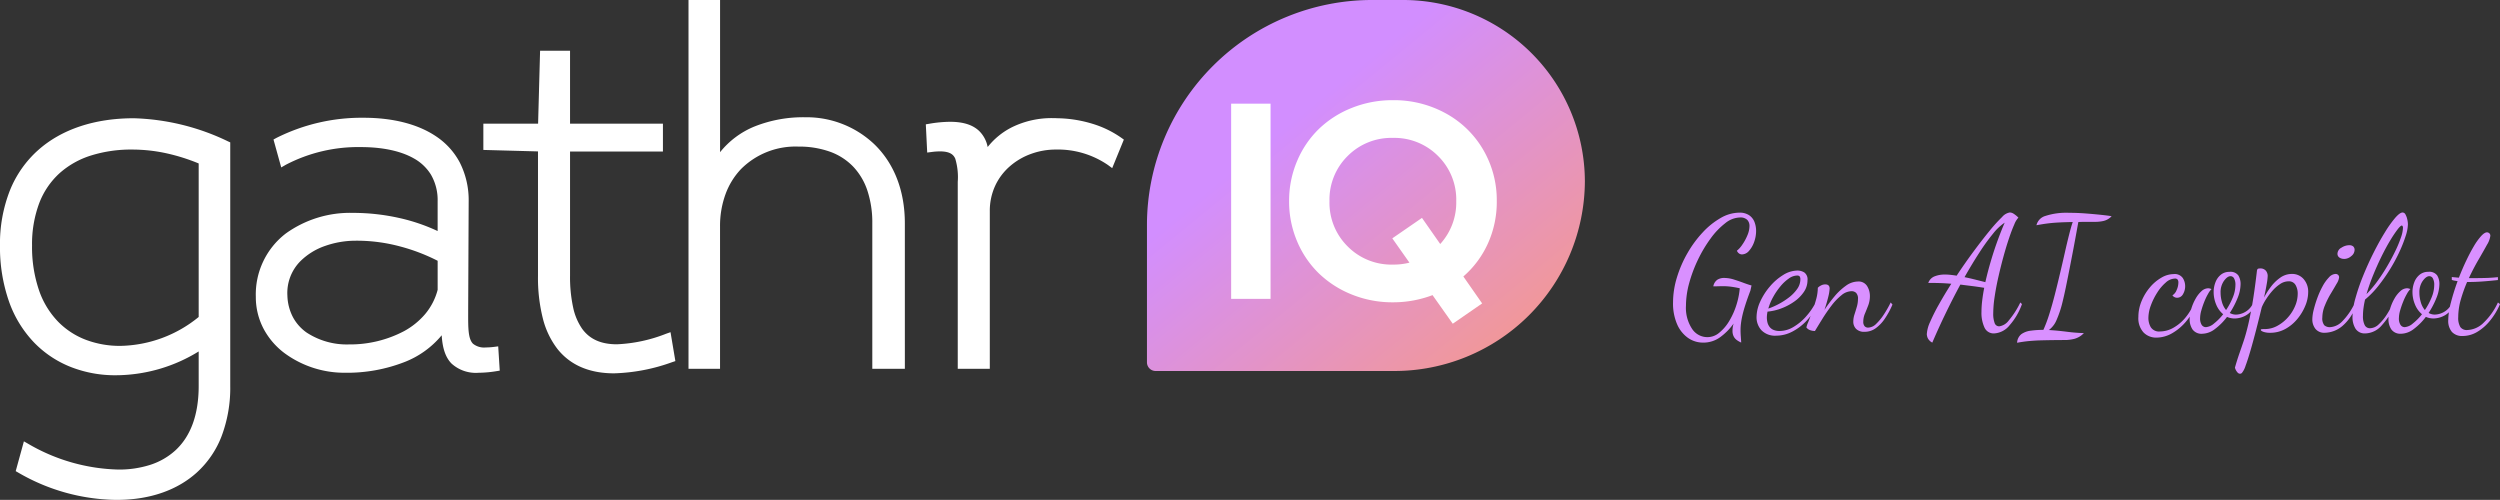
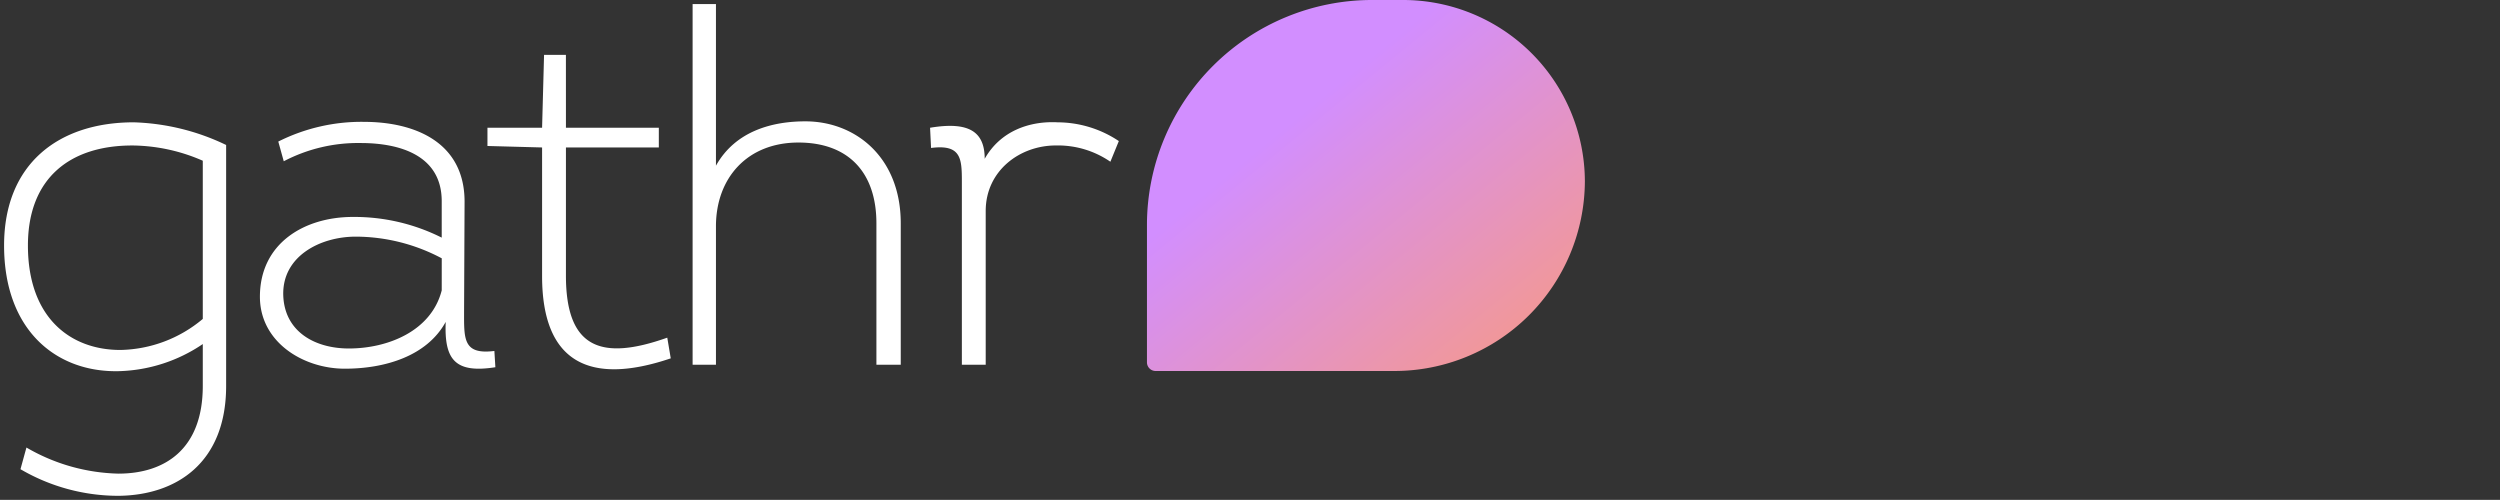
<svg xmlns="http://www.w3.org/2000/svg" id="Group_302777" data-name="Group 302777" width="457.552" height="91.491" viewBox="0 0 457.552 91.491">
  <rect x="0" y="0" width="457.552" height="91.491" fill="#333333" stroke="none" />
  <defs>
    <linearGradient id="linear-gradient" x1="0.31" y1="0.347" x2="1.082" y2="1.147" gradientUnits="objectBoundingBox">
      <stop offset="0" stop-color="#d28eff" />
      <stop offset="1" stop-color="#ff9c6b" />
    </linearGradient>
  </defs>
  <g id="Group_301395" data-name="Group 301395" transform="translate(0 0)">
    <path id="Path_324967" data-name="Path 324967" d="M-97.1-18.685c0,11.633-7,16.052-15.456,16.052a34.95,34.95,0,0,1-16.82-4.779l-1.091,3.968a35.488,35.488,0,0,0,17.911,4.87c10.637-.09,19.729-6.042,19.729-20.109v-44.1a41.7,41.7,0,0,0-16.911-4.148c-13.728,0-23.729,7.575-23.729,22.544,0,15.6,9.637,23.266,21,23A28.648,28.648,0,0,0-97.1-26.35Zm0-12.264a24.1,24.1,0,0,1-15.092,5.681c-9.092,0-16.911-5.861-16.911-19.118,0-12.354,7.728-18.306,19.093-18.306A32.728,32.728,0,0,1-97.1-59.9Zm44.458.541c-.273,6.853,1.637,9.469,9.092,8.3l-.182-2.976c-5.819.721-5.546-2.254-5.546-7.485l.091-19.839c0-10.821-9-14.609-18.456-14.609a33.872,33.872,0,0,0-15.638,3.607l1,3.607a29.287,29.287,0,0,1,14.092-3.337c7,0,14.819,2.164,14.819,10.641v6.673a35.612,35.612,0,0,0-16.274-3.787c-8.819,0-17,4.779-17,14.609,0,8.3,7.91,13.166,15.547,13.166C-63.821-21.841-56.093-24.1-52.638-30.408Zm-.727-5.771c-1.909,7.485-9.91,10.641-17,10.641-6.091,0-11.728-2.976-12-9.649C-82.64-42.4-75.64-46.008-69.094-46.008a33.631,33.631,0,0,1,15.729,3.968Zm22.729-43.1h-4L-35-65.938H-45V-62.6l10,.271v23.536c0,15.781,8.637,20.109,23.547,15.06l-.636-3.787c-12.183,4.329-18.547,1.894-18.547-11.362V-62.33h17v-3.607h-17ZM30.642-22.562V-48.443c0-12.174-8.364-18.667-17.456-18.667-5.819,0-12.728,1.623-16.365,8.116V-88.572H-7.452v66.01h4.273V-47.9c0-8.837,5.728-15.33,15.092-15.33,9.092,0,14.274,5.411,14.274,14.789v25.881ZM46.007-60.256c0-5.05-3-6.853-10-5.681l.182,3.7c5.546-.721,5.637,1.984,5.637,6.222v33.456h4.364V-50.7c0-7.395,6.273-11.994,12.819-11.994a16.941,16.941,0,0,1,10,2.976L70.555-63.5A20.247,20.247,0,0,0,59.372-66.93C54.28-67.2,48.916-65.4,46.007-60.256Z" transform="translate(134.214 89.318)" fill="#fff" />
-     <path id="Path_291593_-_Outline" data-name="Path 291593 - Outline" d="M-113.246,1.919a36.454,36.454,0,0,1-17.843-4.974l-.5-.288,1.5-5.454.845.485A34.271,34.271,0,0,0-112.8-3.633a18.727,18.727,0,0,0,5.749-.836A12.533,12.533,0,0,0-102.411-7.1C-99.548-9.71-98.1-13.693-98.1-18.94v-6.311A29.079,29.079,0,0,1-112.7-20.9c-.2,0-.394.007-.593.007a22.17,22.17,0,0,1-8.155-1.49,19.078,19.078,0,0,1-6.764-4.489,20.833,20.833,0,0,1-4.581-7.452,30.141,30.141,0,0,1-1.673-10.316,26.631,26.631,0,0,1,1.832-10.118,19.731,19.731,0,0,1,5.133-7.321c4.286-3.827,10.343-5.85,17.516-5.85h.011a42.262,42.262,0,0,1,17.212,4.216l.439.2V-18.94A25.033,25.033,0,0,1-93.96-9.6a17.42,17.42,0,0,1-4.481,6.507c-3.568,3.226-8.53,4.958-14.349,5.008C-112.941,1.917-113.094,1.919-113.246,1.919Zm-16.588-5.979A34.816,34.816,0,0,0-113.246.428c.144,0,.29,0,.433,0h.005c5.446-.046,10.063-1.643,13.354-4.619a15.943,15.943,0,0,0,4.1-5.957,23.569,23.569,0,0,0,1.533-8.789V-62.556a40.45,40.45,0,0,0-16.165-3.883c-6.793,0-12.5,1.892-16.5,5.467a18.253,18.253,0,0,0-4.746,6.774,25.165,25.165,0,0,0-1.722,9.557,28.671,28.671,0,0,0,1.584,9.81,19.353,19.353,0,0,0,4.251,6.925,17.584,17.584,0,0,0,6.235,4.137,20.665,20.665,0,0,0,7.6,1.385c.188,0,.372,0,.562-.007h0a27.962,27.962,0,0,0,14.964-4.836l1.166-.764v9.051a21.419,21.419,0,0,1-1.275,7.681A13.64,13.64,0,0,1-101.394-6a14.026,14.026,0,0,1-5.192,2.951,20.233,20.233,0,0,1-6.215.909,31.808,31.808,0,0,1-8.755-1.3,38.072,38.072,0,0,1-7.593-3.1ZM-22.075-21.244c-4.521,0-8-1.5-10.351-4.445a15.2,15.2,0,0,1-2.681-5.589A30.384,30.384,0,0,1-36-39.049V-61.86l-10-.271v-4.807H-35.98l.364-13.346h5.483v13.346h17v5.1h-17v22.7a26.259,26.259,0,0,0,.572,5.862A10.765,10.765,0,0,0-27.92-29.4c1.382,1.912,3.461,2.841,6.358,2.841a27.7,27.7,0,0,0,8.971-1.917l.847-.3.889,5.291-.6.2A33.86,33.86,0,0,1-22.075-21.244ZM-44.5-63.581l10,.271v24.261c0,5.542,1.094,9.727,3.251,12.437A9.647,9.647,0,0,0-27.41-23.7a13.693,13.693,0,0,0,5.335.968,31.531,31.531,0,0,0,9.527-1.76l-.384-2.287a27.658,27.658,0,0,1-8.63,1.711,10.68,10.68,0,0,1-4.36-.831,7.9,7.9,0,0,1-3.219-2.632c-1.679-2.323-2.5-5.792-2.5-10.605V-63.33h17v-2.117h-17V-78.793h-2.518l-.364,13.346H-44.5ZM-71.343-21.35a18.5,18.5,0,0,1-11.1-3.628A13.52,13.52,0,0,1-86.2-29.357a12.464,12.464,0,0,1-1.442-5.9,14.048,14.048,0,0,1,5.484-11.579,20.144,20.144,0,0,1,12.269-3.775,38.745,38.745,0,0,1,8.473.931,33.91,33.91,0,0,1,7.049,2.394v-5.466a9.261,9.261,0,0,0-1.224-4.856,8.54,8.54,0,0,0-3.181-3c-1.648-.932-4.663-2.044-9.663-2.044a28.611,28.611,0,0,0-13.713,3.234l-.845.49-1.416-5.108.516-.284a34.733,34.733,0,0,1,16-3.7c5.337,0,9.9,1.167,13.194,3.374a13.114,13.114,0,0,1,4.373,4.786,15.245,15.245,0,0,1,1.64,7.194l-.091,19.842c0,.226,0,.451,0,.671-.006,2.57-.011,4.6.885,5.491a3.242,3.242,0,0,0,2.348.681,12.109,12.109,0,0,0,1.469-.1l.795-.1L-43-21.736l-.674.106a20.453,20.453,0,0,1-3.169.28,6.6,6.6,0,0,1-4.991-1.695c-1.068-1.1-1.645-2.739-1.789-5.165a16.641,16.641,0,0,1-6.768,4.886A29,29,0,0,1-71.343-21.35Zm1.455-27.775a18.636,18.636,0,0,0-11.347,3.462,12.269,12.269,0,0,0-3.563,4.3,13.643,13.643,0,0,0-1.34,6.1,11,11,0,0,0,1.269,5.21,12.037,12.037,0,0,0,3.35,3.895,16.964,16.964,0,0,0,10.177,3.316A27.488,27.488,0,0,0-60.972-24.7a14.374,14.374,0,0,0,7.425-6.318l1.411.385c-.136,3.407.291,5.429,1.383,6.555a5.215,5.215,0,0,0,3.907,1.237,17.648,17.648,0,0,0,2.259-.164l-.093-1.518c-.3.022-.59.033-.859.033a4.616,4.616,0,0,1-3.412-1.119,4.621,4.621,0,0,1-1.186-2.8,28.958,28.958,0,0,1-.138-3.751q0-.329,0-.671l.091-19.842c0-4.747-1.8-8.362-5.352-10.741-3.045-2.04-7.317-3.119-12.353-3.119a33.709,33.709,0,0,0-14.754,3.237l.589,2.123a25.561,25.561,0,0,1,5.891-2.1,34.615,34.615,0,0,1,7.729-.876c2.941,0,7.135.389,10.407,2.24A10.016,10.016,0,0,1-54.3-58.378a10.714,10.714,0,0,1,1.438,5.622v7.909l-1.1-.576a31.832,31.832,0,0,0-7.782-2.807A37.228,37.228,0,0,0-69.888-49.125ZM46.691-22.072H40.825v-34.2a11.773,11.773,0,0,0-.461-4.277c-.3-.651-.866-1.316-2.8-1.316a11.973,11.973,0,0,0-1.522.11l-.808.105-.254-5.166.658-.11a23.242,23.242,0,0,1,3.775-.355c2.414,0,4.164.556,5.351,1.7A5.544,5.544,0,0,1,46.3-62.663a13.228,13.228,0,0,1,4.538-3.668,16.469,16.469,0,0,1,7.3-1.625c.333,0,.672.009,1.008.027a23.023,23.023,0,0,1,6.3,1,18.484,18.484,0,0,1,5.3,2.564l.48.342L69.092-58.8l-.78-.574A16.185,16.185,0,0,0,58.759-62.2a13.189,13.189,0,0,0-4.507.789,12.181,12.181,0,0,0-3.862,2.25,10.664,10.664,0,0,0-2.686,3.53,10.923,10.923,0,0,0-1.012,4.679Zm-4.364-1.491h2.861v-27.39a12.393,12.393,0,0,1,1.153-5.308A12.146,12.146,0,0,1,49.4-60.283a13.68,13.68,0,0,1,4.337-2.529,14.7,14.7,0,0,1,5.022-.879,18.145,18.145,0,0,1,9.655,2.581l.968-2.373A17.32,17.32,0,0,0,65-65.5a21.509,21.509,0,0,0-5.9-.936h-.024c-.313-.017-.629-.025-.94-.025A14.952,14.952,0,0,0,51.513-65a11.822,11.822,0,0,0-5.1,4.853l-1.407,2.485v-2.85a5.308,5.308,0,0,0-1.295-4c-.893-.86-2.3-1.278-4.3-1.278a20.293,20.293,0,0,0-2.867.231l.11,2.241c.32-.025.624-.038.908-.038,2.131,0,3.5.716,4.172,2.188.555,1.208.6,2.723.6,4.9ZM31.145-22.072H25.187V-48.7a18.569,18.569,0,0,0-.912-6.027,11.717,11.717,0,0,0-2.608-4.37,11.132,11.132,0,0,0-4.2-2.7,16.7,16.7,0,0,0-5.8-.945A14.09,14.09,0,0,0,1.152-58.624a13.254,13.254,0,0,0-2.833,4.6,16.9,16.9,0,0,0-1,5.867v26.085H-8.452v-67.5h5.776v27.856a15.624,15.624,0,0,1,6.321-4.713,24.03,24.03,0,0,1,9.293-1.682A17.979,17.979,0,0,1,25.6-63.128c3.627,3.534,5.543,8.524,5.543,14.43ZM26.69-23.562h2.952V-48.7c0-5.5-1.761-10.12-5.094-13.367a16.48,16.48,0,0,0-11.611-4.554,22.536,22.536,0,0,0-8.709,1.565,14,14,0,0,0-7,6.168l-1.408,2.514V-88.081h-2.77v64.519h2.77V-48.157a18.37,18.37,0,0,1,1.087-6.38A14.732,14.732,0,0,1,.061-59.648a14.2,14.2,0,0,1,5.012-3.377,17.565,17.565,0,0,1,6.592-1.207,18.2,18.2,0,0,1,6.329,1.039,12.623,12.623,0,0,1,4.761,3.069A13.191,13.191,0,0,1,25.7-55.206,20.036,20.036,0,0,1,26.69-48.7Zm-139.127-1.215a19.091,19.091,0,0,1-6.744-1.171,15.635,15.635,0,0,1-5.657-3.639,16.953,16.953,0,0,1-3.853-6.22A25.926,25.926,0,0,1-130.1-44.64a22.782,22.782,0,0,1,1.436-8.343,15.753,15.753,0,0,1,4.093-5.994,17.175,17.175,0,0,1,6.3-3.555,26.076,26.076,0,0,1,8.011-1.16,31.029,31.029,0,0,1,6.512.7,37.2,37.2,0,0,1,6.694,2.151l.455.194v29.793l-.278.224A24.827,24.827,0,0,1-112.437-24.777Zm2.182-37.423a24.572,24.572,0,0,0-7.545,1.086,15.683,15.683,0,0,0-5.757,3.239,14.278,14.278,0,0,0-3.706,5.434,21.318,21.318,0,0,0-1.334,7.8,24.462,24.462,0,0,0,1.319,8.327,15.477,15.477,0,0,0,3.511,5.68,14.142,14.142,0,0,0,5.117,3.29,17.586,17.586,0,0,0,6.211,1.075A23.235,23.235,0,0,0-98.1-31.561V-59.656a35.37,35.37,0,0,0-5.965-1.874A29.512,29.512,0,0,0-110.255-62.2Zm39.64,37.153a17.341,17.341,0,0,1-4.608-.6,12.631,12.631,0,0,1-4.014-1.866,9.84,9.84,0,0,1-4.13-7.9,10.152,10.152,0,0,1,.675-4.138,9.831,9.831,0,0,1,2.116-3.245c2.561-2.637,6.757-4.212,11.227-4.214.146,0,.3,0,.443,0a31.7,31.7,0,0,1,8.017,1.09,35.642,35.642,0,0,1,7.632,2.971l.4.211v6.4l-.023.09A12.843,12.843,0,0,1-55.5-31.137a15.046,15.046,0,0,1-4.305,3.482A22.722,22.722,0,0,1-70.615-25.048Zm1.273-20.47a16.827,16.827,0,0,0-5.613.952,11.924,11.924,0,0,0-4.538,2.805,8.253,8.253,0,0,0-2.371,6.291,9.066,9.066,0,0,0,1.044,4,8.191,8.191,0,0,0,2.463,2.753,13.4,13.4,0,0,0,7.743,2.181,21.189,21.189,0,0,0,10.079-2.42,13.555,13.555,0,0,0,3.88-3.132,11.363,11.363,0,0,0,2.291-4.438v-5.318a34.286,34.286,0,0,0-6.909-2.635,30.621,30.621,0,0,0-7.632-1.041c-.141,0-.283,0-.422,0Z" transform="translate(134.463 89.572)" fill="#fff" />
    <g id="Group_301394" data-name="Group 301394" transform="translate(209.918 0)">
      <path id="Path_324968" data-name="Path 324968" d="M41.375,0h5.353A33.283,33.283,0,0,1,80.147,33.146v.03A34.868,34.868,0,0,1,45.137,67.9H1.591A1.585,1.585,0,0,1,0,66.323V41.038A41.208,41.208,0,0,1,41.375,0Z" transform="translate(0)" fill="url(#linear-gradient)" />
-       <path id="Path_324969" data-name="Path 324969" d="M54.361-17.7V-53.433h7.215V-17.7Zm48.618-17.877a18.47,18.47,0,0,1-1.606,7.7A17.536,17.536,0,0,1,96.86-21.8L100.3-16.87l-5.379,3.717-3.7-5.234a20.318,20.318,0,0,1-7.266,1.315A19.8,19.8,0,0,1,76.44-18.5,18.6,18.6,0,0,1,70.4-22.383a17.761,17.761,0,0,1-3.977-5.879,18.552,18.552,0,0,1-1.453-7.32,18.552,18.552,0,0,1,1.453-7.32A17.762,17.762,0,0,1,70.4-48.781a18.432,18.432,0,0,1,6.042-3.869,19.951,19.951,0,0,1,7.52-1.416,19.653,19.653,0,0,1,9.687,2.415A17.765,17.765,0,0,1,100.493-45,18.264,18.264,0,0,1,102.978-35.582ZM83.96-23.976a11.794,11.794,0,0,0,3.034-.354l-3.136-4.45,5.43-3.742,3.34,4.779a11.262,11.262,0,0,0,2.932-7.839,11.2,11.2,0,0,0-3.327-8.268,11.256,11.256,0,0,0-8.273-3.312,11.256,11.256,0,0,0-8.273,3.312,11.2,11.2,0,0,0-3.327,8.268A11.237,11.237,0,0,0,75.688-27.3,11.233,11.233,0,0,0,83.96-23.976Z" transform="translate(-38.955 72.401)" fill="#fff" />
    </g>
  </g>
-   <path id="Path_325043" data-name="Path 325043" d="M6.046,6.534a4.78,4.78,0,0,1-2.789-.871A5.918,5.918,0,0,1,1.266,3.155,9.546,9.546,0,0,1,.528-.784a15.778,15.778,0,0,1,.708-4.6A21.286,21.286,0,0,1,3.169-9.844a20.411,20.411,0,0,1,2.789-3.792,13.917,13.917,0,0,1,3.29-2.641,6.9,6.9,0,0,1,3.408-.974,3.094,3.094,0,0,1,1.8.472,2.637,2.637,0,0,1,.974,1.225,4.447,4.447,0,0,1,.3,1.638,5.952,5.952,0,0,1-.354,2.021,4.814,4.814,0,0,1-.944,1.638,1.736,1.736,0,0,1-1.3.649.959.959,0,0,1-.487-.148,1.146,1.146,0,0,1-.428-.531,4.62,4.62,0,0,0,.959-1.062,8.921,8.921,0,0,0,.944-1.712,4.513,4.513,0,0,0,.4-1.741,1.613,1.613,0,0,0-.4-1.121,1.781,1.781,0,0,0-1.372-.443A4.437,4.437,0,0,0,10.1-15.332a13.487,13.487,0,0,0-2.656,2.759A24.065,24.065,0,0,0,5.131-8.722,24.96,24.96,0,0,0,3.494-4.385a15.911,15.911,0,0,0-.6,4.19A6.956,6.956,0,0,0,4.01,4.011a3.34,3.34,0,0,0,5.017.679,8.115,8.115,0,0,0,1.83-2.184A13.584,13.584,0,0,0,12.14-.4a13.957,13.957,0,0,0,.6-3.01,17.966,17.966,0,0,0-1.771-.31,11.783,11.783,0,0,0-1.269-.074q-.384,0-.811.015t-.989.015a1.882,1.882,0,0,1,.723-1.2A2.289,2.289,0,0,1,9.912-5.3a5.8,5.8,0,0,1,1.726.28q.9.28,1.756.6t1.5.5l-.207.944q-.561,1.475-.915,2.582t-.546,1.948a13.822,13.822,0,0,0-.266,1.49,10.534,10.534,0,0,0-.074,1.18q0,.59.044,1.151t.074,1.151a4.1,4.1,0,0,1-.841-.487,1.825,1.825,0,0,1-.561-.693,2.218,2.218,0,0,1-.192-.944,4.8,4.8,0,0,1,.044-.649,4.49,4.49,0,0,1,.162-.708A10.857,10.857,0,0,1,9.174,5.53,5.206,5.206,0,0,1,6.046,6.534ZM19.414,5.265a3.471,3.471,0,0,1-2.7-.989,3.483,3.483,0,0,1-.9-2.434,6.839,6.839,0,0,1,.664-2.8,11.617,11.617,0,0,1,1.771-2.774,10.176,10.176,0,0,1,2.434-2.11,5.013,5.013,0,0,1,2.626-.811,2.348,2.348,0,0,1,1.254.354,1.571,1.571,0,0,1,.575,1.446,3.717,3.717,0,0,1-.664,2.11A6.857,6.857,0,0,1,22.734-.991,10.414,10.414,0,0,1,20.373.263a9.719,9.719,0,0,1-2.553.6q-.059.3-.089.561a4.554,4.554,0,0,0-.03.5,3.884,3.884,0,0,0,.1.885,2.251,2.251,0,0,0,.369.811A1.762,1.762,0,0,0,18.9,4.2a2.76,2.76,0,0,0,1.136.207,4.93,4.93,0,0,0,2.508-.723,9.637,9.637,0,0,0,2.3-1.9,12.49,12.49,0,0,0,1.8-2.6L27-.548a11.015,11.015,0,0,1-2.021,3.069A9.619,9.619,0,0,1,22.32,4.542,6.384,6.384,0,0,1,19.414,5.265ZM17.968.307a12.982,12.982,0,0,0,1.8-.782A13.015,13.015,0,0,0,21.7-1.7a7.2,7.2,0,0,0,1.534-1.564,3.07,3.07,0,0,0,.6-1.8.9.9,0,0,0-.118-.5.57.57,0,0,0-.5-.177,2.7,2.7,0,0,0-1.5.546,7.654,7.654,0,0,0-1.534,1.431,12.56,12.56,0,0,0-1.328,1.948A9.753,9.753,0,0,0,17.968.307ZM35.585,4.557a2.068,2.068,0,0,1-1.549-.531,1.867,1.867,0,0,1-.516-1.357,4.186,4.186,0,0,1,.221-1.3q.221-.679.428-1.4a5.093,5.093,0,0,0,.207-1.4,1.507,1.507,0,0,0-.339-1.136,1.2,1.2,0,0,0-.841-.31,3,3,0,0,0-1.859.752,10.731,10.731,0,0,0-1.83,1.918Q28.621.957,27.853,2.2T26.5,4.409a2.516,2.516,0,0,1-.9-.162,1.416,1.416,0,0,1-.664-.487,4.32,4.32,0,0,1,.31-.915q.31-.767.723-1.889t.738-2.3A8.186,8.186,0,0,0,27.027-3.5a1.967,1.967,0,0,1,.561-.413,1.659,1.659,0,0,1,.8-.207q.8,0,.8.767a7.844,7.844,0,0,1-.266,1.579Q28.65-.666,28.237.543a27.565,27.565,0,0,1,1.785-2.4,11.091,11.091,0,0,1,2.11-1.992,3.855,3.855,0,0,1,2.243-.8,1.817,1.817,0,0,1,1.667.826,3.383,3.383,0,0,1,.516,1.83,4.767,4.767,0,0,1-.3,1.7q-.3.782-.6,1.5a3.678,3.678,0,0,0-.31,1.461,1.211,1.211,0,0,0,.251.871.86.86,0,0,0,.634.251A2.18,2.18,0,0,0,37.709,3.1,9.6,9.6,0,0,0,39.141,1.34,19.738,19.738,0,0,0,40.365-.814l.325.384A15,15,0,0,1,39.3,2.137a6.938,6.938,0,0,1-1.682,1.771A3.437,3.437,0,0,1,35.585,4.557ZM47.979,6.534a1.865,1.865,0,0,1-.826-.811A1.965,1.965,0,0,1,46.975,5a6.172,6.172,0,0,1,.6-2.243A34.173,34.173,0,0,1,49.2-.475q1.018-1.815,2.257-3.762-1.092-.089-1.859-.118t-1.328-.03H47.241a2.007,2.007,0,0,1,1.136-1.2,4.994,4.994,0,0,1,1.933-.339,9.353,9.353,0,0,1,1.033.059q.531.059,1.092.148,1.5-2.272,3.084-4.412t2.951-3.807a27.658,27.658,0,0,1,2.287-2.523,2.357,2.357,0,0,1,1.416-.826,1.39,1.39,0,0,1,.723.251,4.948,4.948,0,0,1,.841.693,3.832,3.832,0,0,0-.752,1.254q-.457,1.018-.974,2.553T60.992-9.165q-.5,1.83-.93,3.733t-.679,3.615a21.07,21.07,0,0,0-.251,3.01,4.8,4.8,0,0,0,.251,1.741.866.866,0,0,0,.841.62,2.625,2.625,0,0,0,1.741-1.062A15.534,15.534,0,0,0,64.09-.814l.3.3a11.832,11.832,0,0,1-2.257,3.866,3.9,3.9,0,0,1-2.848,1.5,1.835,1.835,0,0,1-1.756-1.077A6.406,6.406,0,0,1,56.979.9a17.662,17.662,0,0,1,.133-2.066q.133-1.121.369-2.331-1.3-.207-2.375-.339t-1.992-.251q-1.387,2.567-2.7,5.282T47.979,6.534ZM57.687-4.532Q58.13-6.48,58.72-8.472t1.254-3.792q.664-1.8,1.254-3.157a9.43,9.43,0,0,0-2.11,1.992A35.971,35.971,0,0,0,56.6-9.947Q55.267-7.9,53.88-5.447q1,.207,1.992.457T57.687-4.532ZM63.5,6.563a2.129,2.129,0,0,1,.782-1.579,3.749,3.749,0,0,1,1.726-.634,16.772,16.772,0,0,1,2.3-.148,24.759,24.759,0,0,0,1.062-2.818Q69.9-.283,70.391-2.2t.959-3.91q.472-1.992.885-3.821t.782-3.29q.369-1.461.664-2.316-1.534.03-2.612.089t-2.007.177q-.93.118-2.021.325a2.342,2.342,0,0,1,1.623-1.7,12.461,12.461,0,0,1,4.4-.575q1.475,0,3,.118t2.789.251q1.269.133,1.948.251a2.981,2.981,0,0,1-1.49.871,6.863,6.863,0,0,1-1.372.162H76.2q-.812,0-1.49.03-.118.62-.354,1.933T73.8-10.6q-.325,1.7-.679,3.512t-.693,3.453q-.339,1.638-.634,2.818A18.82,18.82,0,0,1,70.73,2.373a4.344,4.344,0,0,1-1.416,1.859q1.534.089,3.276.31a30.143,30.143,0,0,0,3.128.251,3.683,3.683,0,0,1-1.785,1.062,7.392,7.392,0,0,1-1.549.207q-1.18,0-2.316.015t-2.243.044q-1.107.03-2.184.133T63.5,6.563ZM89,5.619a3.2,3.2,0,0,1-2.361-.944,3.848,3.848,0,0,1-.944-2.833,7.51,7.51,0,0,1,.575-2.877,9.474,9.474,0,0,1,1.52-2.523,7.913,7.913,0,0,1,2.1-1.785,4.524,4.524,0,0,1,2.272-.664,1.794,1.794,0,0,1,1.653.708,2.745,2.745,0,0,1,.443,1.475,2.819,2.819,0,0,1-.4,1.5,1.215,1.215,0,0,1-1.077.649,1.063,1.063,0,0,1-.856-.443,1.924,1.924,0,0,0,.767-.959,3.354,3.354,0,0,0,.325-1.372.952.952,0,0,0-.133-.546.59.59,0,0,0-.516-.192,2.577,2.577,0,0,0-1.638.708,8.113,8.113,0,0,0-1.564,1.83,12.033,12.033,0,0,0-1.18,2.361,6.749,6.749,0,0,0-.457,2.331,3.307,3.307,0,0,0,.443,1.682,1.8,1.8,0,0,0,1.712.767,4.943,4.943,0,0,0,2.375-.649,7.931,7.931,0,0,0,2.228-1.859A9.584,9.584,0,0,0,95.931-.843l.384.3a10.991,10.991,0,0,1-1.859,3.172,9.491,9.491,0,0,1-2.6,2.2A5.784,5.784,0,0,1,89,5.619Zm8.41-.708a2.017,2.017,0,0,1-1.8-.782,3.307,3.307,0,0,1-.531-1.9,6.5,6.5,0,0,1,.3-1.889,8.913,8.913,0,0,1,.782-1.83A5.33,5.33,0,0,1,97.244-2.88a1.859,1.859,0,0,1,1.225-.531,1.178,1.178,0,0,1,.31.044,2.86,2.86,0,0,1,.31.1,3.736,3.736,0,0,0-.634.871A11.034,11.034,0,0,0,97.76-.947,15.508,15.508,0,0,0,97.214.662a5.214,5.214,0,0,0-.221,1.357,2.186,2.186,0,0,0,.3,1.284.913.913,0,0,0,.767.4,2.582,2.582,0,0,0,1.475-.664,10.18,10.18,0,0,0,1.682-1.7A4.466,4.466,0,0,1,99.929-.445,5.86,5.86,0,0,1,99.472-2.7a4.918,4.918,0,0,1,.339-1.83A3.233,3.233,0,0,1,100.8-5.9a2.435,2.435,0,0,1,1.564-.516,1.782,1.782,0,0,1,1.623.649,2.968,2.968,0,0,1,.413,1.623,6.944,6.944,0,0,1-.561,2.553,15.067,15.067,0,0,1-1.416,2.7,2.275,2.275,0,0,0,1.121.3,3.477,3.477,0,0,0,1.062-.192,3.61,3.61,0,0,0,1.166-.664,3.381,3.381,0,0,0,.93-1.269l.354.3a3.8,3.8,0,0,1-1.667,1.962,4.363,4.363,0,0,1-2.051.575,3.609,3.609,0,0,1-.738-.074,3.224,3.224,0,0,1-.679-.221,10.907,10.907,0,0,1-2.2,2.213A3.919,3.919,0,0,1,97.406,4.911ZM101.744.573a12.5,12.5,0,0,0,1.225-2.287,5.994,5.994,0,0,0,.487-2.257,2.421,2.421,0,0,0-.251-1.254.736.736,0,0,0-.634-.4q-.59,0-1.21.856a3.578,3.578,0,0,0-.62,2.154,6.212,6.212,0,0,0,.251,1.726A3.88,3.88,0,0,0,101.744.573Zm2.538,11.656a.622.622,0,0,1-.457-.251,1.942,1.942,0,0,1-.339-.531,1.473,1.473,0,0,1-.118-.339q.413-1.446.811-2.582t.8-2.331q.4-1.2.782-2.8t.8-4q.413-2.39.826-5.931a.8.8,0,0,1,.118-.384q.089-.118.443-.118a1.285,1.285,0,0,1,1.092.428,1.506,1.506,0,0,1,.325.93,10.666,10.666,0,0,1-.177,1.475q-.177,1.062-.5,2.508a13.992,13.992,0,0,1,1.254-1.977,7.553,7.553,0,0,1,1.726-1.682,3.639,3.639,0,0,1,2.125-.679,2.758,2.758,0,0,1,2.139.93,3.489,3.489,0,0,1,.841,2.434,6.529,6.529,0,0,1-.516,2.434,9.284,9.284,0,0,1-1.446,2.42,7.61,7.61,0,0,1-2.2,1.844,5.654,5.654,0,0,1-2.8.708,3.6,3.6,0,0,1-1.239-.177q-.472-.177-.472-.354,0-.118.221-.133t.516-.015a4.726,4.726,0,0,0,2.257-.575,7.135,7.135,0,0,0,1.933-1.52,7.389,7.389,0,0,0,1.343-2.1,5.8,5.8,0,0,0,.487-2.272,3.071,3.071,0,0,0-.4-1.608,1.383,1.383,0,0,0-1.284-.664,2.774,2.774,0,0,0-1.52.487,6.887,6.887,0,0,0-1.416,1.239,12.539,12.539,0,0,0-1.18,1.564,9.456,9.456,0,0,0-.782,1.461q-.531,2.213-1.062,4.264t-1.018,3.718q-.487,1.667-.885,2.73a3.853,3.853,0,0,1-.664,1.3A.483.483,0,0,1,104.282,12.229Zm15.522-7.5a2.031,2.031,0,0,1-1.712-.723,2.779,2.779,0,0,1-.561-1.756,7.531,7.531,0,0,1,.251-1.712,20.579,20.579,0,0,1,.664-2.169,15.679,15.679,0,0,1,.959-2.139A7.378,7.378,0,0,1,120.571-5.4a1.749,1.749,0,0,1,1.21-.634.685.685,0,0,1,.457.162.6.6,0,0,1,.192.487,2.807,2.807,0,0,1-.457,1.151q-.457.8-1.077,1.83a15.353,15.353,0,0,0-1.077,2.169,5.806,5.806,0,0,0-.457,2.169,2.051,2.051,0,0,0,.354,1.416,1.487,1.487,0,0,0,1.092.354,3.342,3.342,0,0,0,2.139-1,12.03,12.03,0,0,0,2.4-3.512l.266.3a8.509,8.509,0,0,1-2.464,3.9A5.143,5.143,0,0,1,119.8,4.734Zm3.541-13.515a1.526,1.526,0,0,1-.841-.236.813.813,0,0,1-.369-.738,1.293,1.293,0,0,1,.723-1.077,2.665,2.665,0,0,1,1.431-.457,1.123,1.123,0,0,1,.708.207.845.845,0,0,1,.266.708,1.445,1.445,0,0,1-.6,1.077A1.983,1.983,0,0,1,123.345-8.781Zm3.9,13.633a1.975,1.975,0,0,1-1.815-.871,4.01,4.01,0,0,1-.546-2.169,13.078,13.078,0,0,1,.531-3.364,36.925,36.925,0,0,1,1.4-4.1q.871-2.154,1.9-4.205t2.066-3.733a20.661,20.661,0,0,1,1.9-2.685q.871-1,1.372-1a.607.607,0,0,1,.531.369,3.326,3.326,0,0,1,.325.885,4.214,4.214,0,0,1,.118.93,7.4,7.4,0,0,1-.4,2.08,24.208,24.208,0,0,1-1.121,2.862A29.752,29.752,0,0,1,131.8-6.967a32.012,32.012,0,0,1-2.154,3.084,16.366,16.366,0,0,1-2.464,2.538Q127-.548,126.9.2a10.539,10.539,0,0,0-.1,1.431,3.515,3.515,0,0,0,.325,1.712,1.055,1.055,0,0,0,.974.561,2.363,2.363,0,0,0,1.579-.708,8.861,8.861,0,0,0,1.475-1.785,15.7,15.7,0,0,0,1.2-2.228l.443.236a15.043,15.043,0,0,1-2.567,3.969A4.086,4.086,0,0,1,127.24,4.852Zm.207-7.2a19.743,19.743,0,0,0,2.007-2.375,33.049,33.049,0,0,0,1.815-2.789q.841-1.446,1.49-2.8a20.8,20.8,0,0,0,1-2.434,5.8,5.8,0,0,0,.354-1.667.66.66,0,0,0-.074-.384q-.074-.089-.133-.089-.236,0-.811.752a23.1,23.1,0,0,0-1.343,2.021q-.767,1.269-1.564,2.892t-1.52,3.394A36.022,36.022,0,0,0,127.446-2.348Zm6.344,7.259a2.017,2.017,0,0,1-1.8-.782,3.307,3.307,0,0,1-.531-1.9,6.5,6.5,0,0,1,.3-1.889,8.913,8.913,0,0,1,.782-1.83,5.33,5.33,0,0,1,1.092-1.387,1.859,1.859,0,0,1,1.225-.531,1.178,1.178,0,0,1,.31.044,2.861,2.861,0,0,1,.31.1,3.737,3.737,0,0,0-.634.871,11.035,11.035,0,0,0-.693,1.446A15.505,15.505,0,0,0,133.6.662a5.214,5.214,0,0,0-.221,1.357,2.186,2.186,0,0,0,.3,1.284.913.913,0,0,0,.767.4,2.581,2.581,0,0,0,1.475-.664,10.178,10.178,0,0,0,1.682-1.7,4.466,4.466,0,0,1-1.284-1.785,5.86,5.86,0,0,1-.457-2.257,4.918,4.918,0,0,1,.339-1.83,3.233,3.233,0,0,1,.989-1.372,2.435,2.435,0,0,1,1.564-.516,1.782,1.782,0,0,1,1.623.649,2.968,2.968,0,0,1,.413,1.623,6.944,6.944,0,0,1-.561,2.553,15.066,15.066,0,0,1-1.416,2.7,2.275,2.275,0,0,0,1.121.3,3.477,3.477,0,0,0,1.062-.192,3.61,3.61,0,0,0,1.166-.664,3.381,3.381,0,0,0,.93-1.269l.354.3a3.8,3.8,0,0,1-1.667,1.962,4.363,4.363,0,0,1-2.051.575,3.609,3.609,0,0,1-.738-.074,3.224,3.224,0,0,1-.679-.221,10.907,10.907,0,0,1-2.2,2.213A3.919,3.919,0,0,1,133.791,4.911ZM138.129.573a12.5,12.5,0,0,0,1.225-2.287,5.994,5.994,0,0,0,.487-2.257,2.421,2.421,0,0,0-.251-1.254.736.736,0,0,0-.634-.4q-.59,0-1.21.856a3.578,3.578,0,0,0-.62,2.154,6.212,6.212,0,0,0,.251,1.726A3.879,3.879,0,0,0,138.129.573Zm6.905,4.751a2.514,2.514,0,0,1-1.948-.738,3.123,3.123,0,0,1-.679-2.184,13.338,13.338,0,0,1,.487-3.2,40.271,40.271,0,0,1,1.225-3.91q-.3-.059-.561-.1a2.68,2.68,0,0,1-.5-.133v-.531q.236.03.561.059t.738.059q.62-1.593,1.328-3.084t1.4-2.656a11.458,11.458,0,0,1,1.328-1.859q.634-.693,1.077-.693a.646.646,0,0,1,.428.162.6.6,0,0,1,.192.487,4.135,4.135,0,0,1-.62,1.638q-.62,1.136-1.534,2.7T146.185-5.27h1.092q.974,0,2.051-.03t2.169-.148v.531q-1.623.177-2.907.266t-2.287.089h-.443a26.041,26.041,0,0,0-1.151,3.216,11.683,11.683,0,0,0-.472,3.216,3.253,3.253,0,0,0,.384,1.815,1.442,1.442,0,0,0,1.269.546,4.455,4.455,0,0,0,3.01-1.357,12.024,12.024,0,0,0,2.6-3.689l.384.3a12.547,12.547,0,0,1-1.785,2.98,8.911,8.911,0,0,1-2.375,2.1A5.21,5.21,0,0,1,145.034,5.324Z" transform="translate(305.672 56.171)" fill="#d990ff" />
</svg>